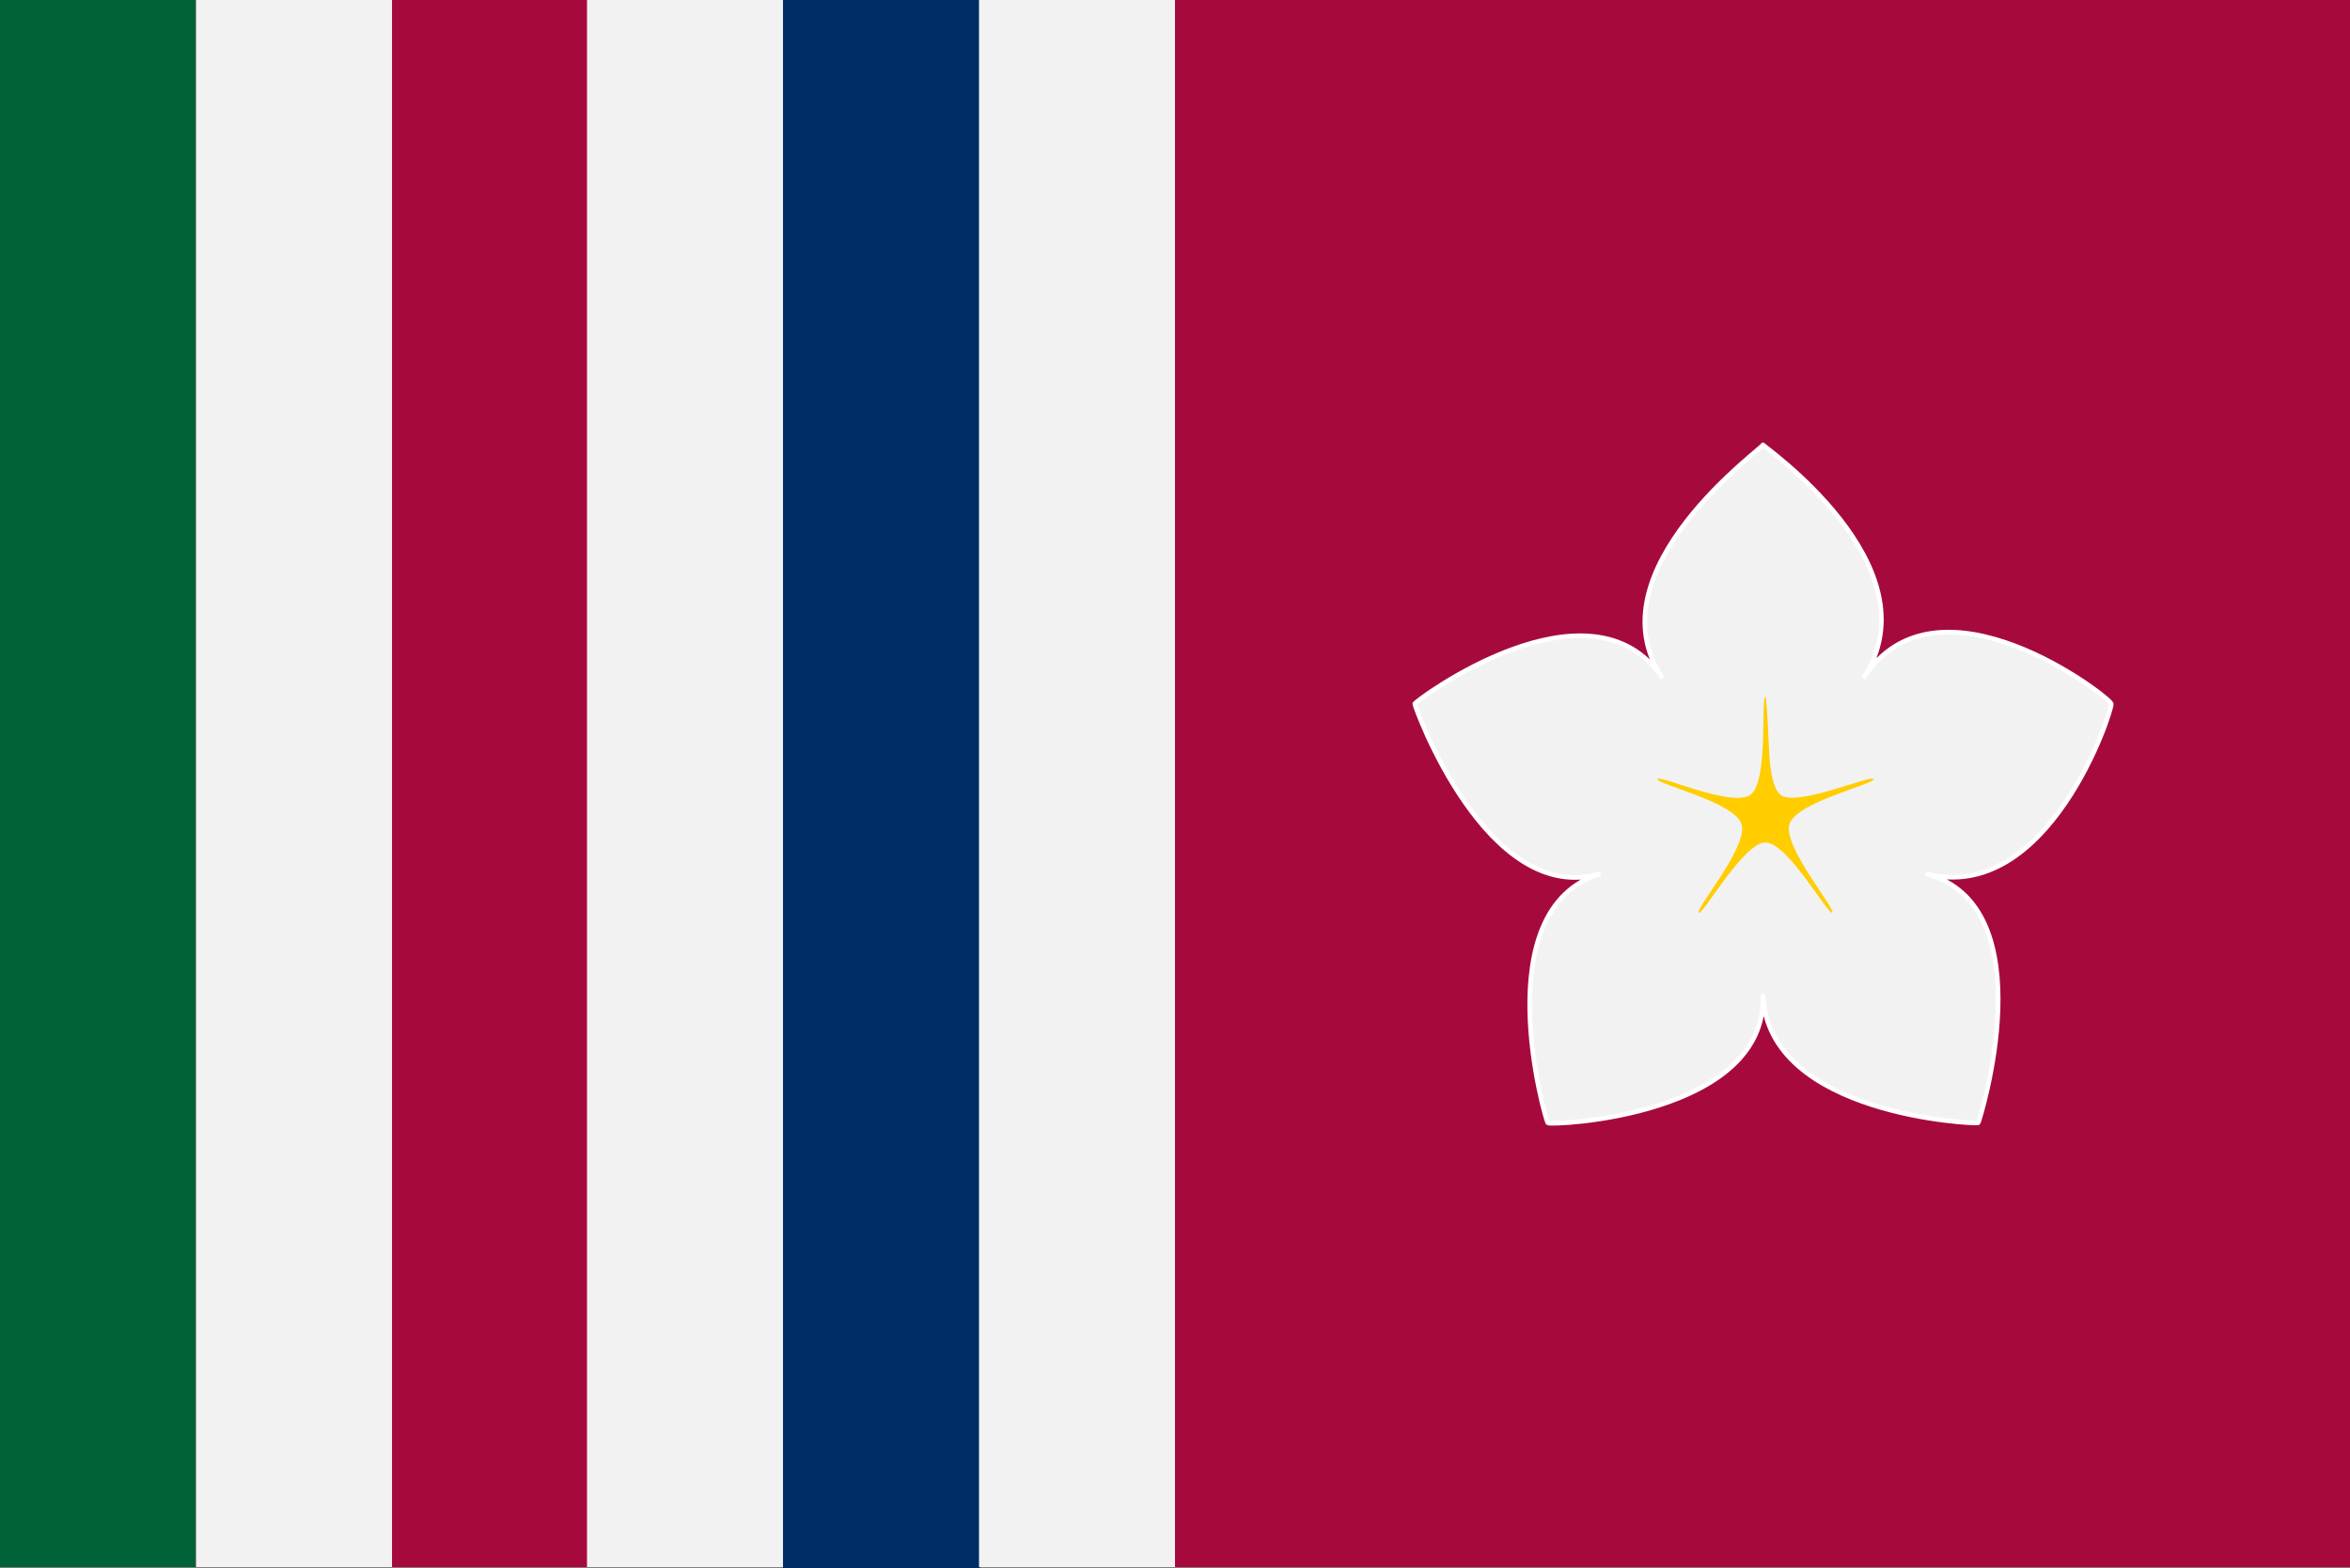
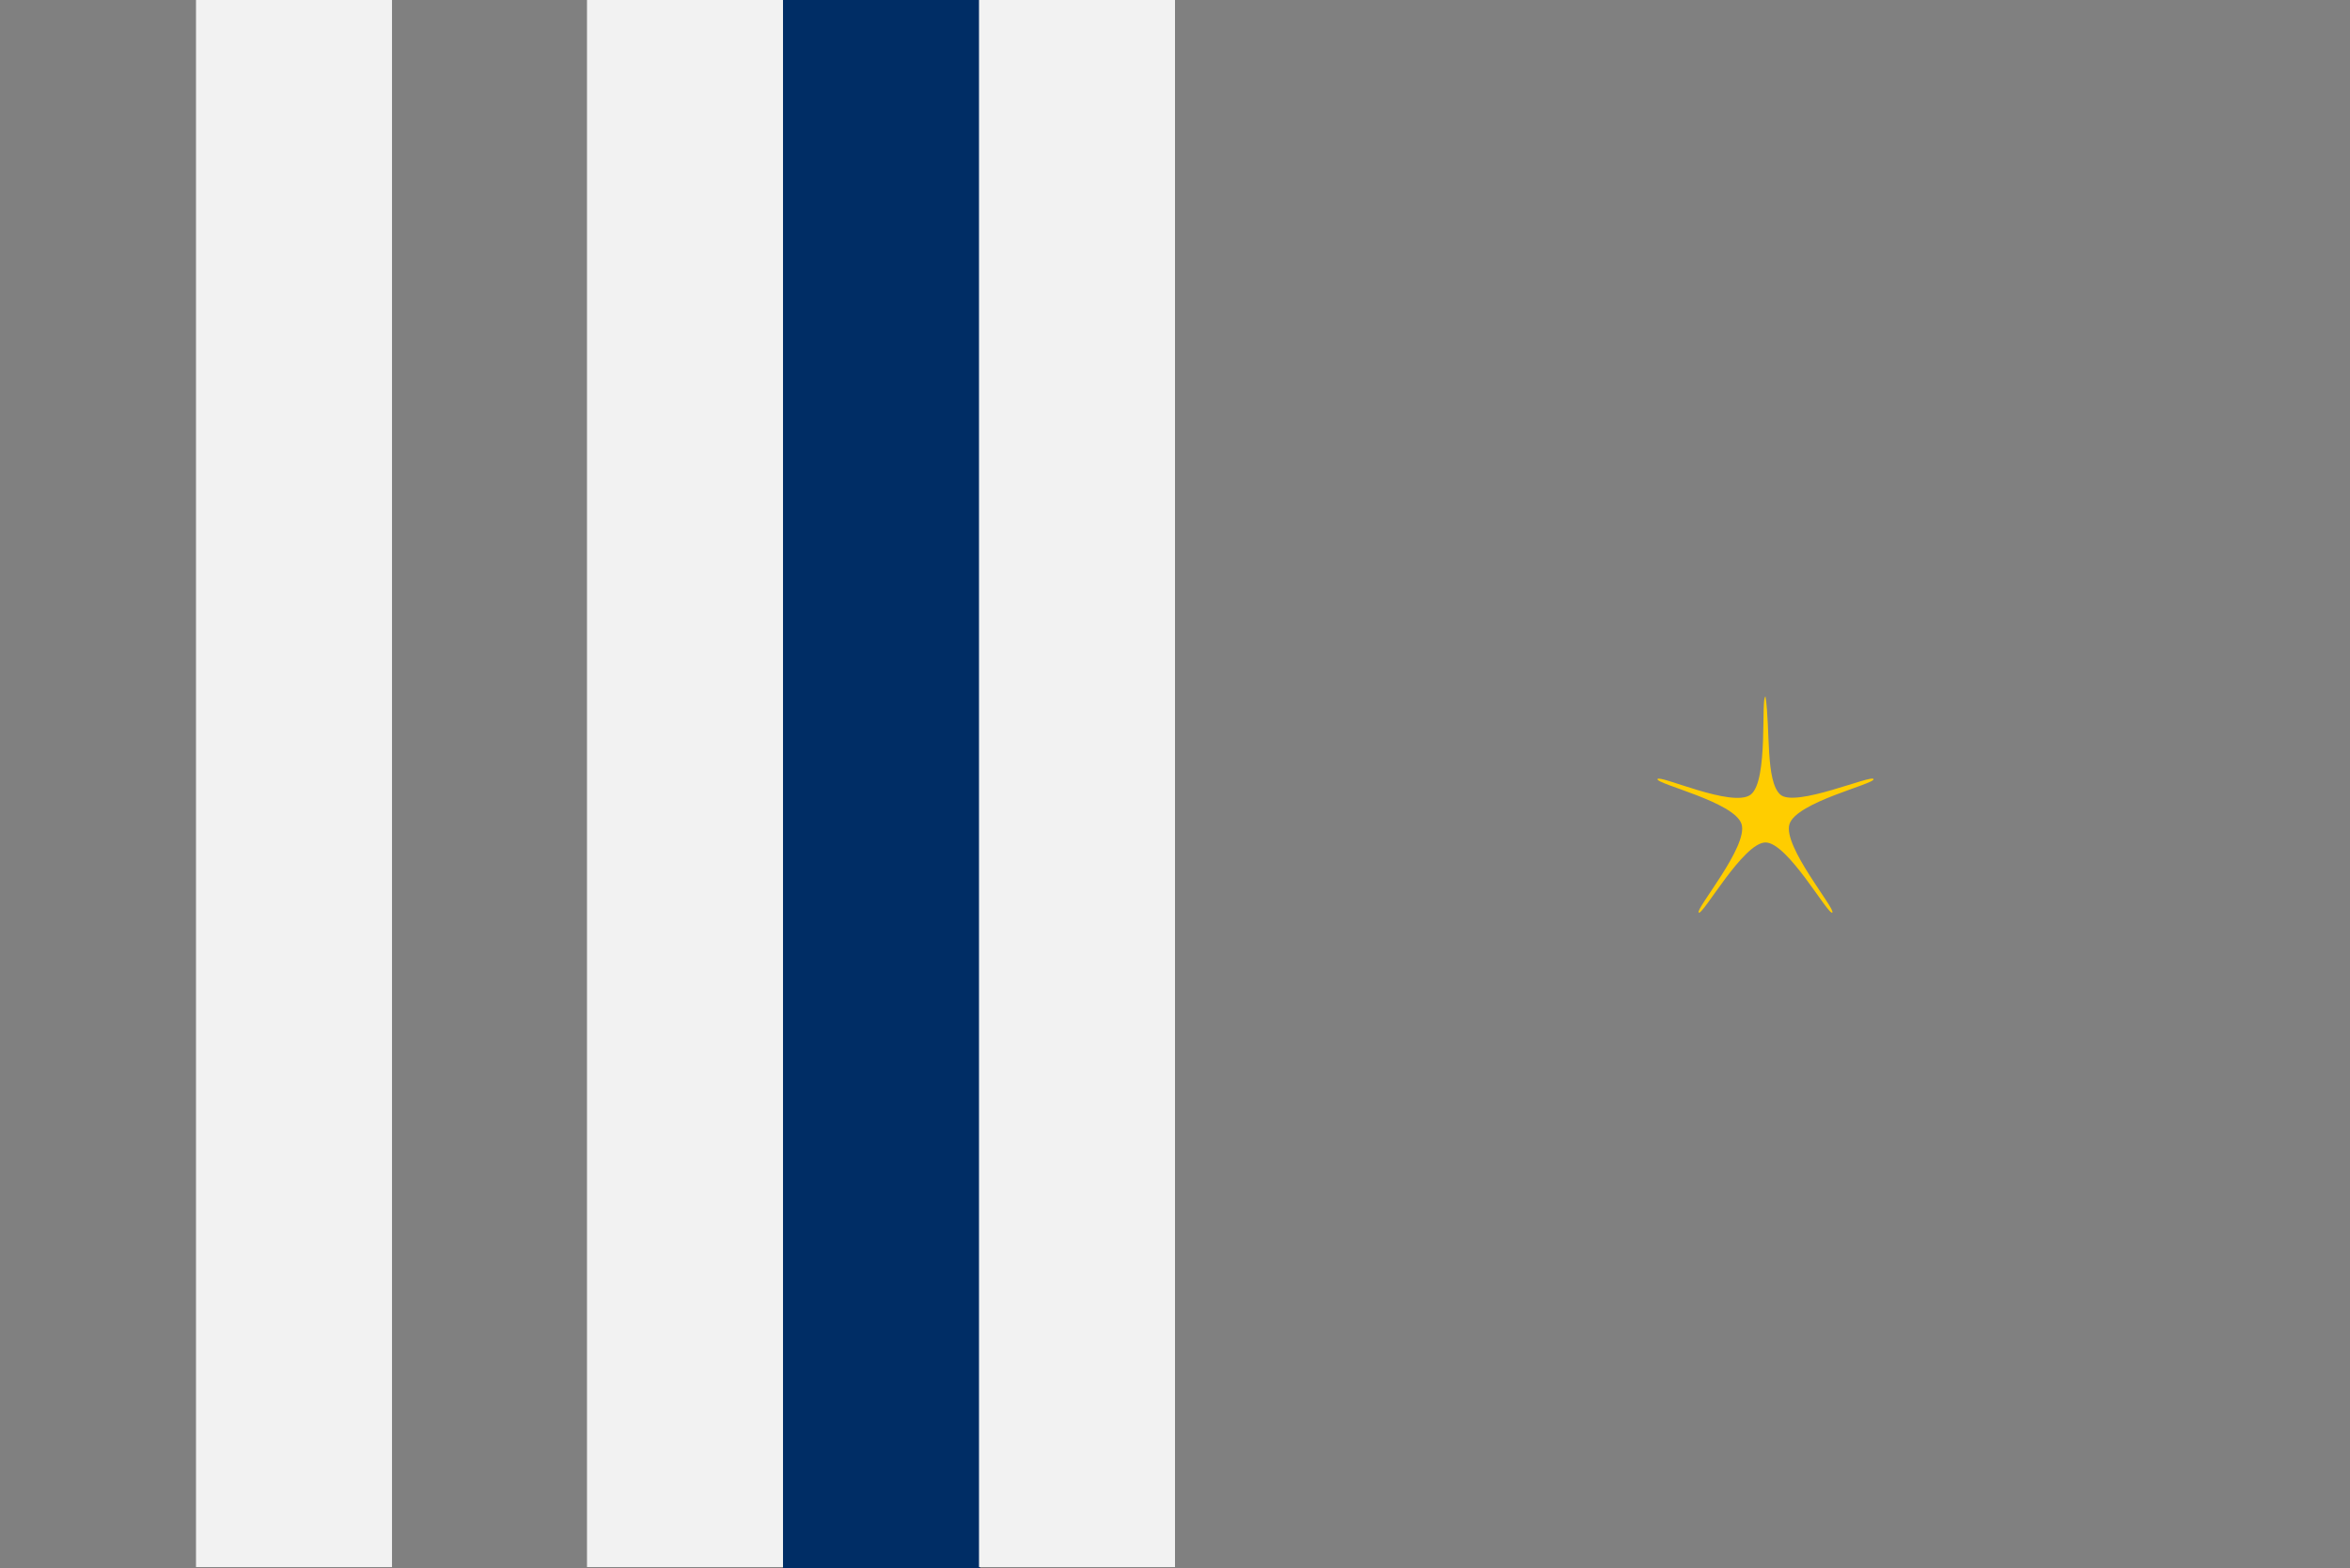
<svg xmlns="http://www.w3.org/2000/svg" width="2338" height="1560" xml:space="preserve" overflow="hidden">
  <rect width="100%" height="100%" fill="#808080" stroke="none" />
  <defs>
    <clipPath id="clip0">
      <rect x="1031" y="458" width="2338" height="1560" />
    </clipPath>
  </defs>
  <g clip-path="url(#clip0)" transform="translate(-1031 -458)">
-     <rect x="1031" y="458" width="2338" height="1559" fill="#A60A3D" />
-     <rect x="1031" y="458" width="195" height="1559" fill="#006338" />
    <rect x="1810.5" y="458.5" width="195" height="1559" stroke="#002D65" stroke-width="1.146" stroke-miterlimit="8" fill="#002D65" />
-     <path d="M2438.5 1158.17C2438.7 1155.54 2613.17 1025.6 2685.13 1132.72 2612.25 1025.32 2788.31 901.385 2784.99 900.505 2781.67 899.624 2958.47 1020.2 2884.85 1132.72 2958.27 1019.02 3130.15 1151.6 3131.48 1158.17 3132.81 1164.74 3068.98 1359.34 2946.57 1327.14 3068.06 1358.57 3000.22 1573.78 2999.13 1575.08 2998.04 1576.38 2789.01 1568.17 2784.99 1447.29 2789.76 1568.91 2573.1 1577.98 2570.85 1575.08 2568.6 1572.18 2507.78 1362.23 2623.42 1327.14 2510.52 1360.81 2438.3 1160.8 2438.5 1158.17Z" stroke="#FFFFFF" stroke-width="4.583" stroke-miterlimit="8" fill="#F2F2F2" fill-rule="evenodd" />
    <path d="M2680.02 1233.09C2681.54 1228.18 2754.87 1262.19 2772.78 1248.5 2790.7 1234.82 2782.59 1151 2787.5 1151 2792.41 1183.5 2787.41 1235.25 2802.22 1248.5 2817.03 1261.75 2893.46 1228.18 2894.98 1233.09 2896.49 1237.99 2818.16 1255.79 2811.31 1277.93 2804.47 1300.07 2857.89 1362.88 2853.93 1365.91 2849.96 1368.94 2809.64 1296.12 2787.5 1296.12 2765.36 1296.12 2725.04 1368.94 2721.07 1365.91 2717.11 1362.88 2770.53 1300.07 2763.69 1277.93 2756.84 1255.79 2678.51 1237.99 2680.02 1233.09Z" fill="#FFCD00" fill-rule="evenodd" />
    <rect x="1226" y="458" width="195" height="1559" fill="#F2F2F2" />
    <rect x="2005" y="458" width="195" height="1559" fill="#F2F2F2" />
    <rect x="1615" y="458" width="195" height="1559" fill="#F2F2F2" />
  </g>
</svg>